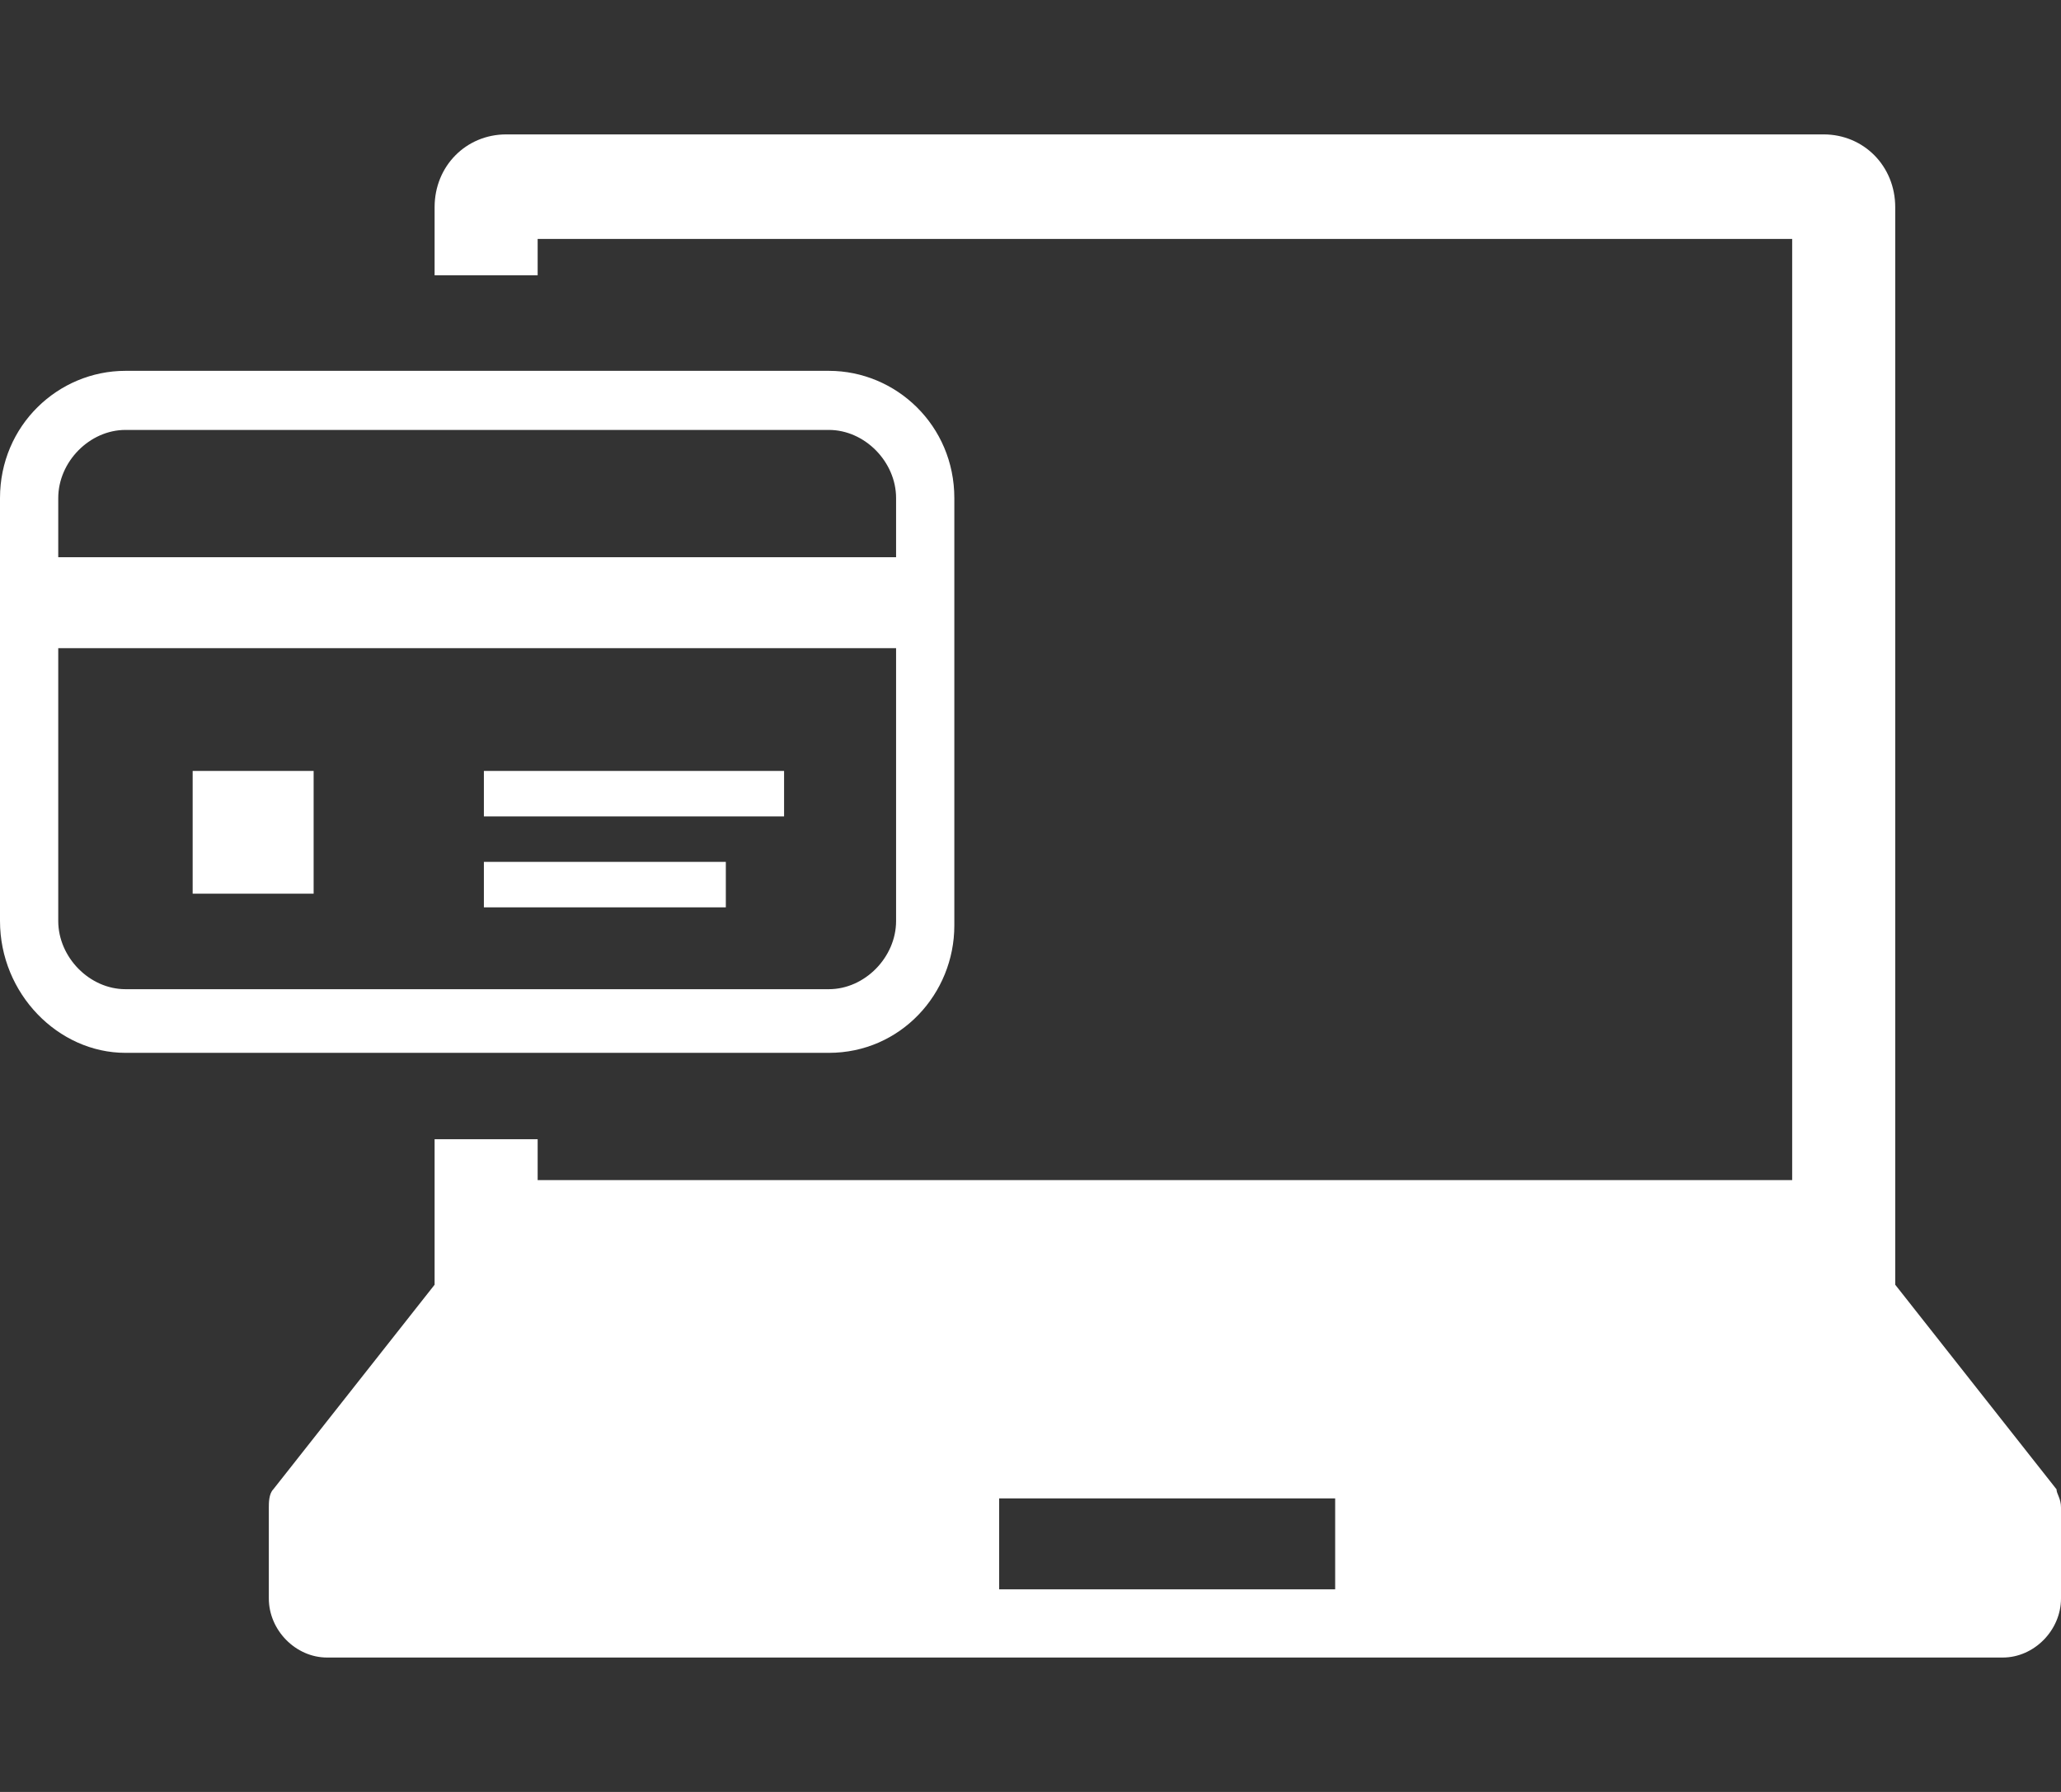
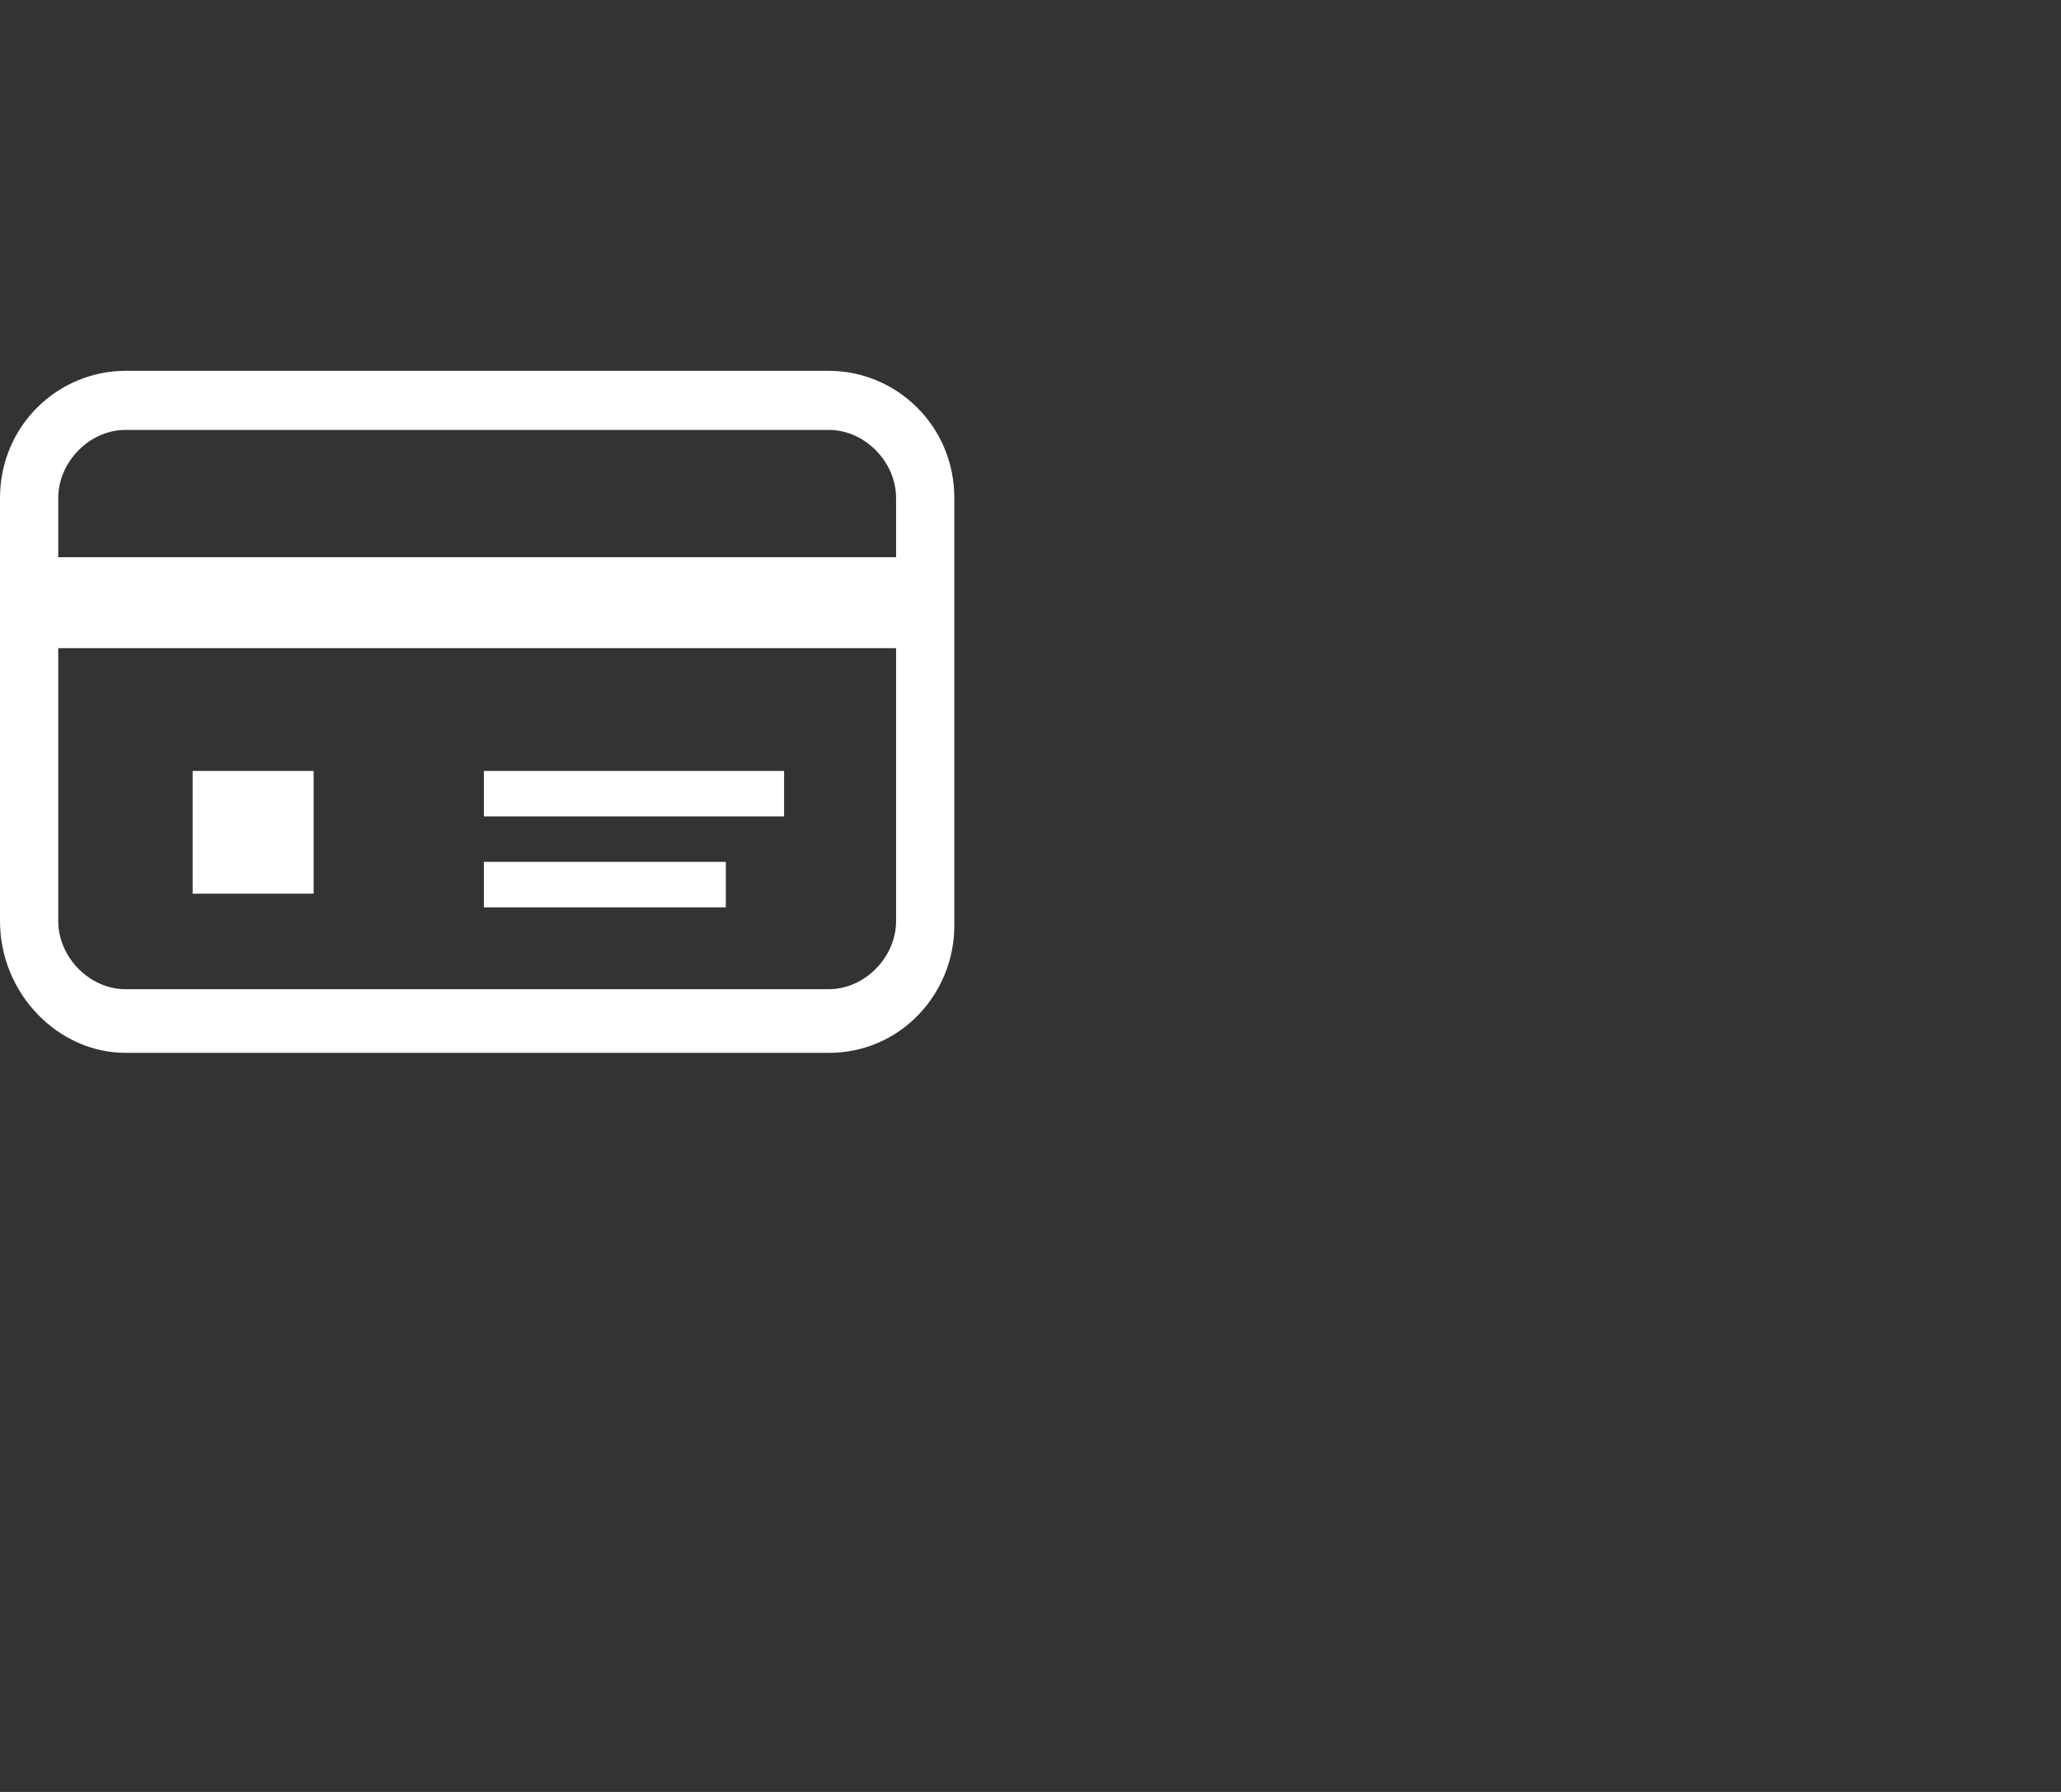
<svg xmlns="http://www.w3.org/2000/svg" width="46" height="40" viewBox="0 0 46 40" fill="none">
  <rect x="0" y="0" width="46" height="40" fill="#333333" stroke="none" />
-   <path d="M42.3 28.678V4.624C42.3 3.71 41.6 3 40.7 3H11.3C10.4 3 9.7 3.71 9.7 4.624V6.146H12V5.334H40V26.343H12V25.43H9.7V28.678L6.1 33.245C6 33.346 6 33.549 6 33.651V35.681C6 36.391 6.6 37 7.3 37H44.7C45.4 37 46 36.391 46 35.681V33.651C46 33.448 45.9 33.346 45.9 33.245L42.3 28.678ZM29.8 35.478H22.3V33.448H29.8V35.478Z" fill="white" />
  <path d="M2.8 23.502H9.7H12H18.5C20.1 23.502 21.3 22.182 21.3 20.66V11.119C21.3 9.496 20 8.278 18.5 8.278H12H9.7H2.8C1.3 8.278 0 9.496 0 11.119V20.558C0 22.182 1.3 23.502 2.8 23.502ZM1.3 11.119C1.3 10.307 2 9.597 2.8 9.597H9.7H12H18.5C19.3 9.597 20 10.307 20 11.119V12.439H12H9.7H1.3V11.119ZM1.3 14.469H9.7H12H20V20.558C20 21.37 19.3 22.081 18.5 22.081H17.1H12.1H9.9H9.7H2.8C2 22.081 1.3 21.37 1.3 20.558V14.469V14.469Z" fill="white" />
  <path d="M7 17.209H4.3V19.949H7V17.209Z" fill="white" />
  <path d="M17.5 18.224V17.818V17.209H12H10.8V18.224H12H17.5Z" fill="white" />
  <path d="M16.2 20.254V20.051V19.239H12H10.8V20.051V20.254H12H16.2Z" fill="white" />
</svg>